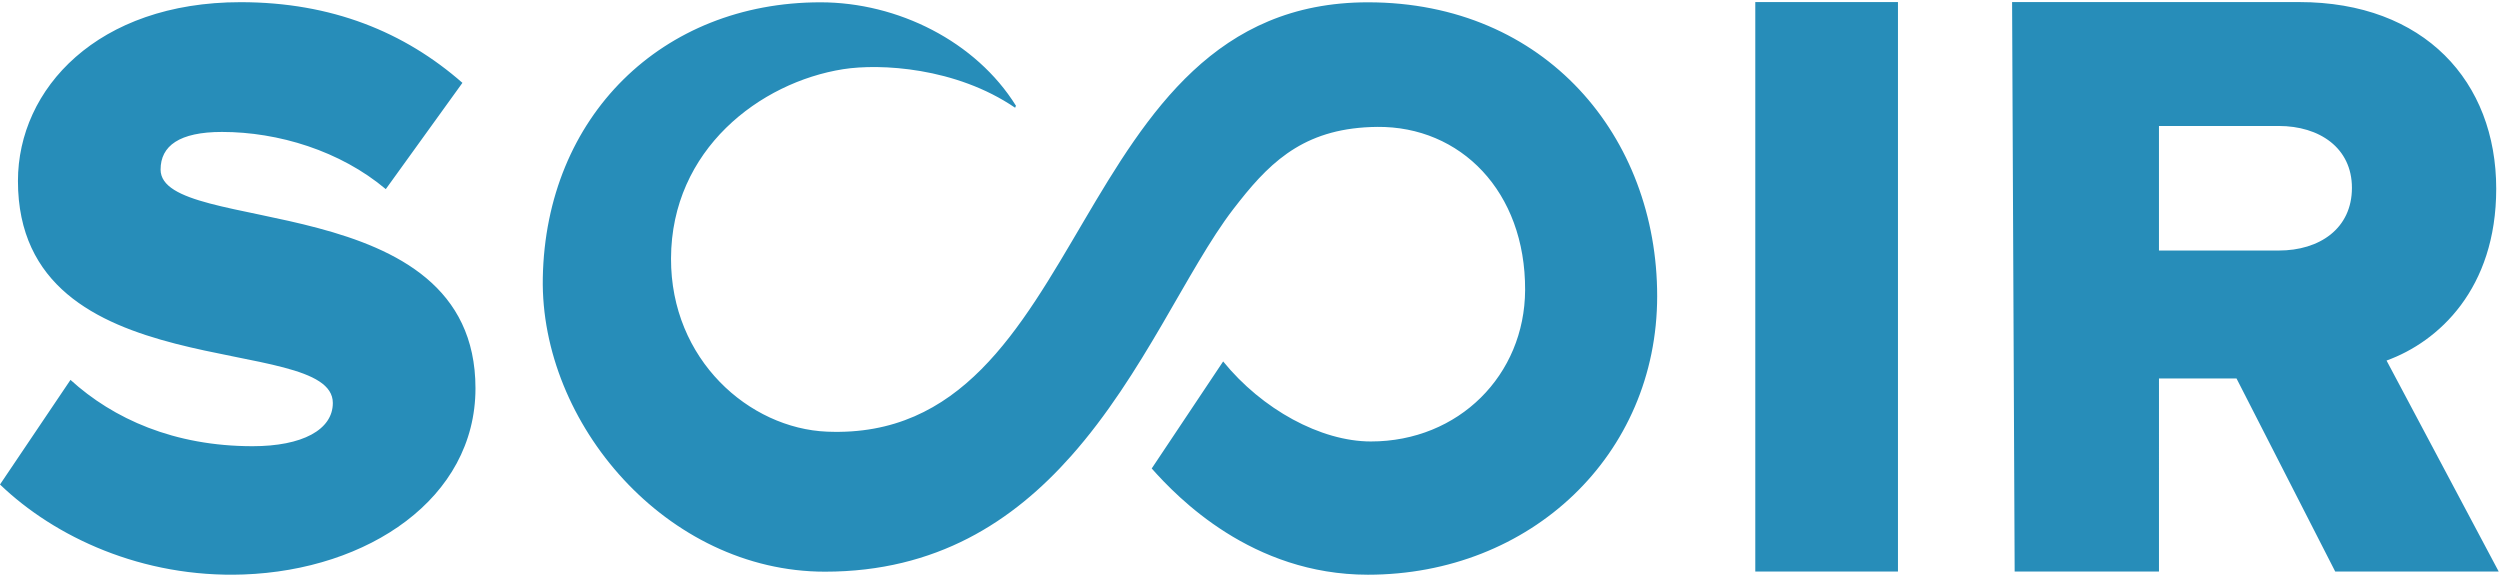
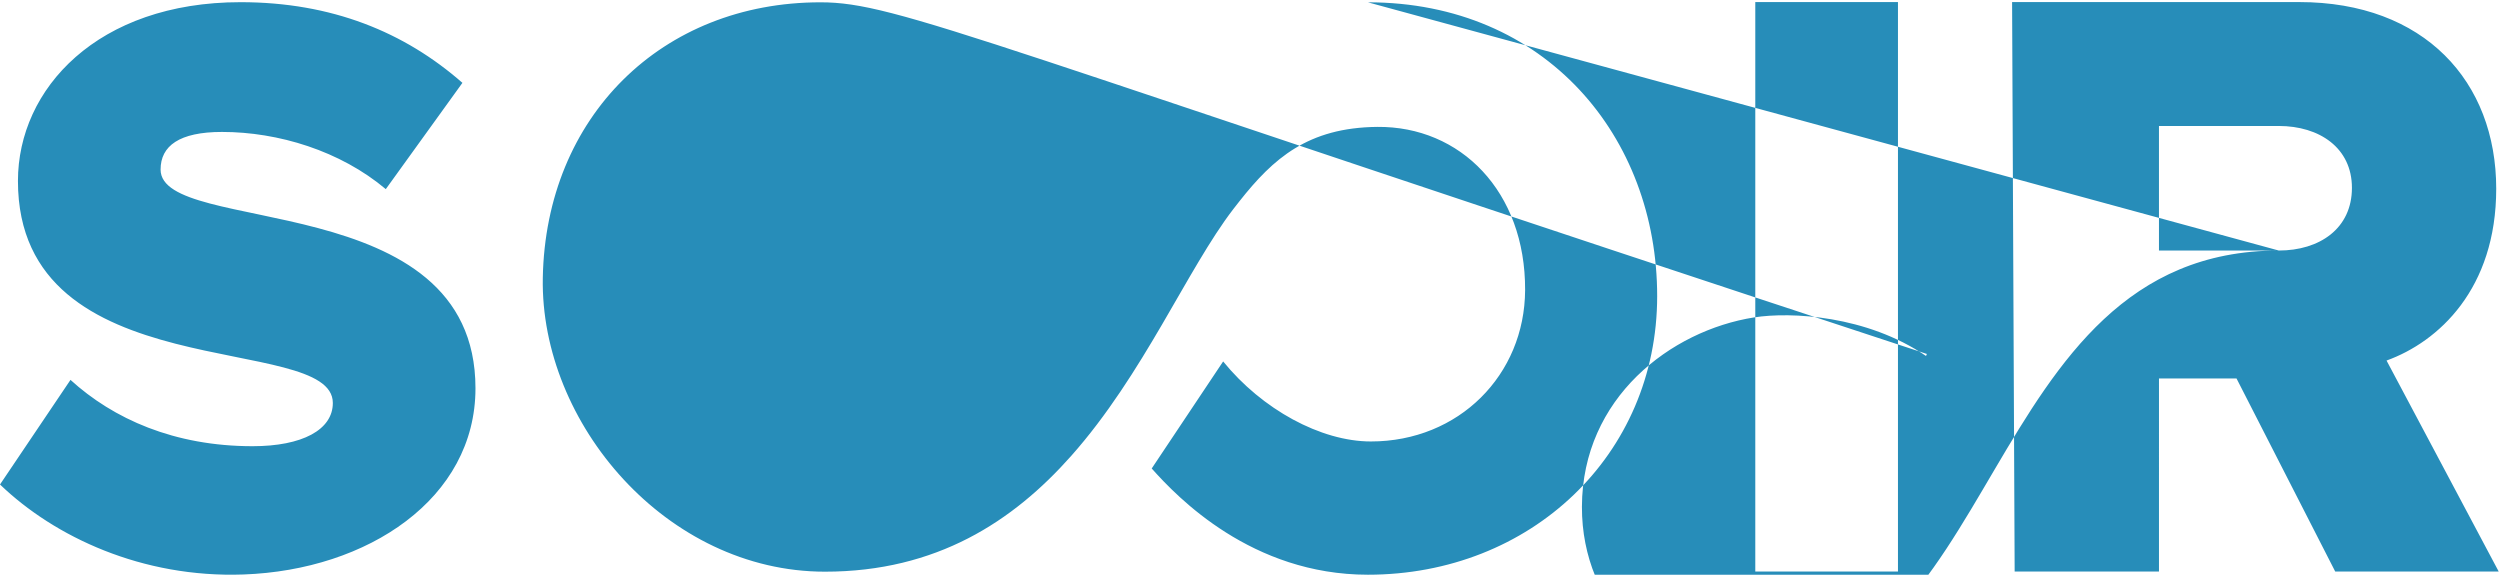
<svg xmlns="http://www.w3.org/2000/svg" width="174" height="40" viewBox="0 0 174 40">
  <g fill="#278DB9" fill-rule="evenodd">
-     <path d="M16.943 39.984c8.654-.306 16.15-5.278 16.15-12.96 0-14.09-21.916-10.567-21.916-15.224 0-1.647 1.306-2.617 4.273-2.617 3.916 0 8.225 1.31 11.401 3.98l5.334-7.397C28.157 2.234 23.09.152 16.741.152 6.803.152 1.249 6.17 1.249 12.595c0 14.598 21.916 10.452 21.916 15.451 0 1.873-2.137 3.01-5.58 3.01-5.459 0-9.695-1.9-12.679-4.616L0 33.721c3.8 3.65 9.9 6.514 16.943 6.263M122.168 39.78h9.93V.143h-9.93zM173.91 39.779l-7.806-14.685c3.616-1.306 7.633-4.987 7.633-11.96 0-7.452-4.997-12.99-13.715-12.99h-19.98l.178 39.635h10.045V26.34h5.396l6.87 13.438h11.379zm-15.306-22.342h-8.34V8.768h8.34c2.821 0 5.09 1.516 5.09 4.305 0 2.85-2.269 4.364-5.09 4.364zM95.205.161c-21.092 0-19.084 30.644-37.64 29.883-5.414-.223-10.883-4.999-10.862-12.054.022-7.588 6.197-12.258 11.98-13.174 2.554-.403 7.833-.14 11.97 2.683l.057-.14C67.925 2.887 62.489.161 57.103.161c-11.026 0-19.12 7.948-19.324 19.183-.185 10.117 8.612 20.445 19.638 20.445 7.762 0 13.093-3.502 17.133-8.052 5.042-5.678 8.07-12.99 11.282-17.175.147-.19.293-.378.44-.563 2.345-2.968 4.76-5.117 9.58-5.167 5.796-.058 10.326 4.491 10.296 11.355-.025 5.914-4.616 10.539-10.737 10.539-3.486 0-7.574-2.237-10.28-5.57l-4.972 7.45C81.95 34.62 87.121 40 95.205 40c11.321 0 20.134-8.325 20.134-19.392 0-11.068-7.745-20.447-20.134-20.447" />
+     <path d="M16.943 39.984c8.654-.306 16.15-5.278 16.15-12.96 0-14.09-21.916-10.567-21.916-15.224 0-1.647 1.306-2.617 4.273-2.617 3.916 0 8.225 1.31 11.401 3.98l5.334-7.397C28.157 2.234 23.09.152 16.741.152 6.803.152 1.249 6.17 1.249 12.595c0 14.598 21.916 10.452 21.916 15.451 0 1.873-2.137 3.01-5.58 3.01-5.459 0-9.695-1.9-12.679-4.616L0 33.721c3.8 3.65 9.9 6.514 16.943 6.263M122.168 39.78h9.93V.143h-9.93zM173.91 39.779l-7.806-14.685c3.616-1.306 7.633-4.987 7.633-11.96 0-7.452-4.997-12.99-13.715-12.99h-19.98l.178 39.635h10.045V26.34h5.396l6.87 13.438h11.379zm-15.306-22.342h-8.34V8.768h8.34c2.821 0 5.09 1.516 5.09 4.305 0 2.85-2.269 4.364-5.09 4.364zc-21.092 0-19.084 30.644-37.64 29.883-5.414-.223-10.883-4.999-10.862-12.054.022-7.588 6.197-12.258 11.98-13.174 2.554-.403 7.833-.14 11.97 2.683l.057-.14C67.925 2.887 62.489.161 57.103.161c-11.026 0-19.12 7.948-19.324 19.183-.185 10.117 8.612 20.445 19.638 20.445 7.762 0 13.093-3.502 17.133-8.052 5.042-5.678 8.07-12.99 11.282-17.175.147-.19.293-.378.44-.563 2.345-2.968 4.76-5.117 9.58-5.167 5.796-.058 10.326 4.491 10.296 11.355-.025 5.914-4.616 10.539-10.737 10.539-3.486 0-7.574-2.237-10.28-5.57l-4.972 7.45C81.95 34.62 87.121 40 95.205 40c11.321 0 20.134-8.325 20.134-19.392 0-11.068-7.745-20.447-20.134-20.447" />
  </g>
</svg>